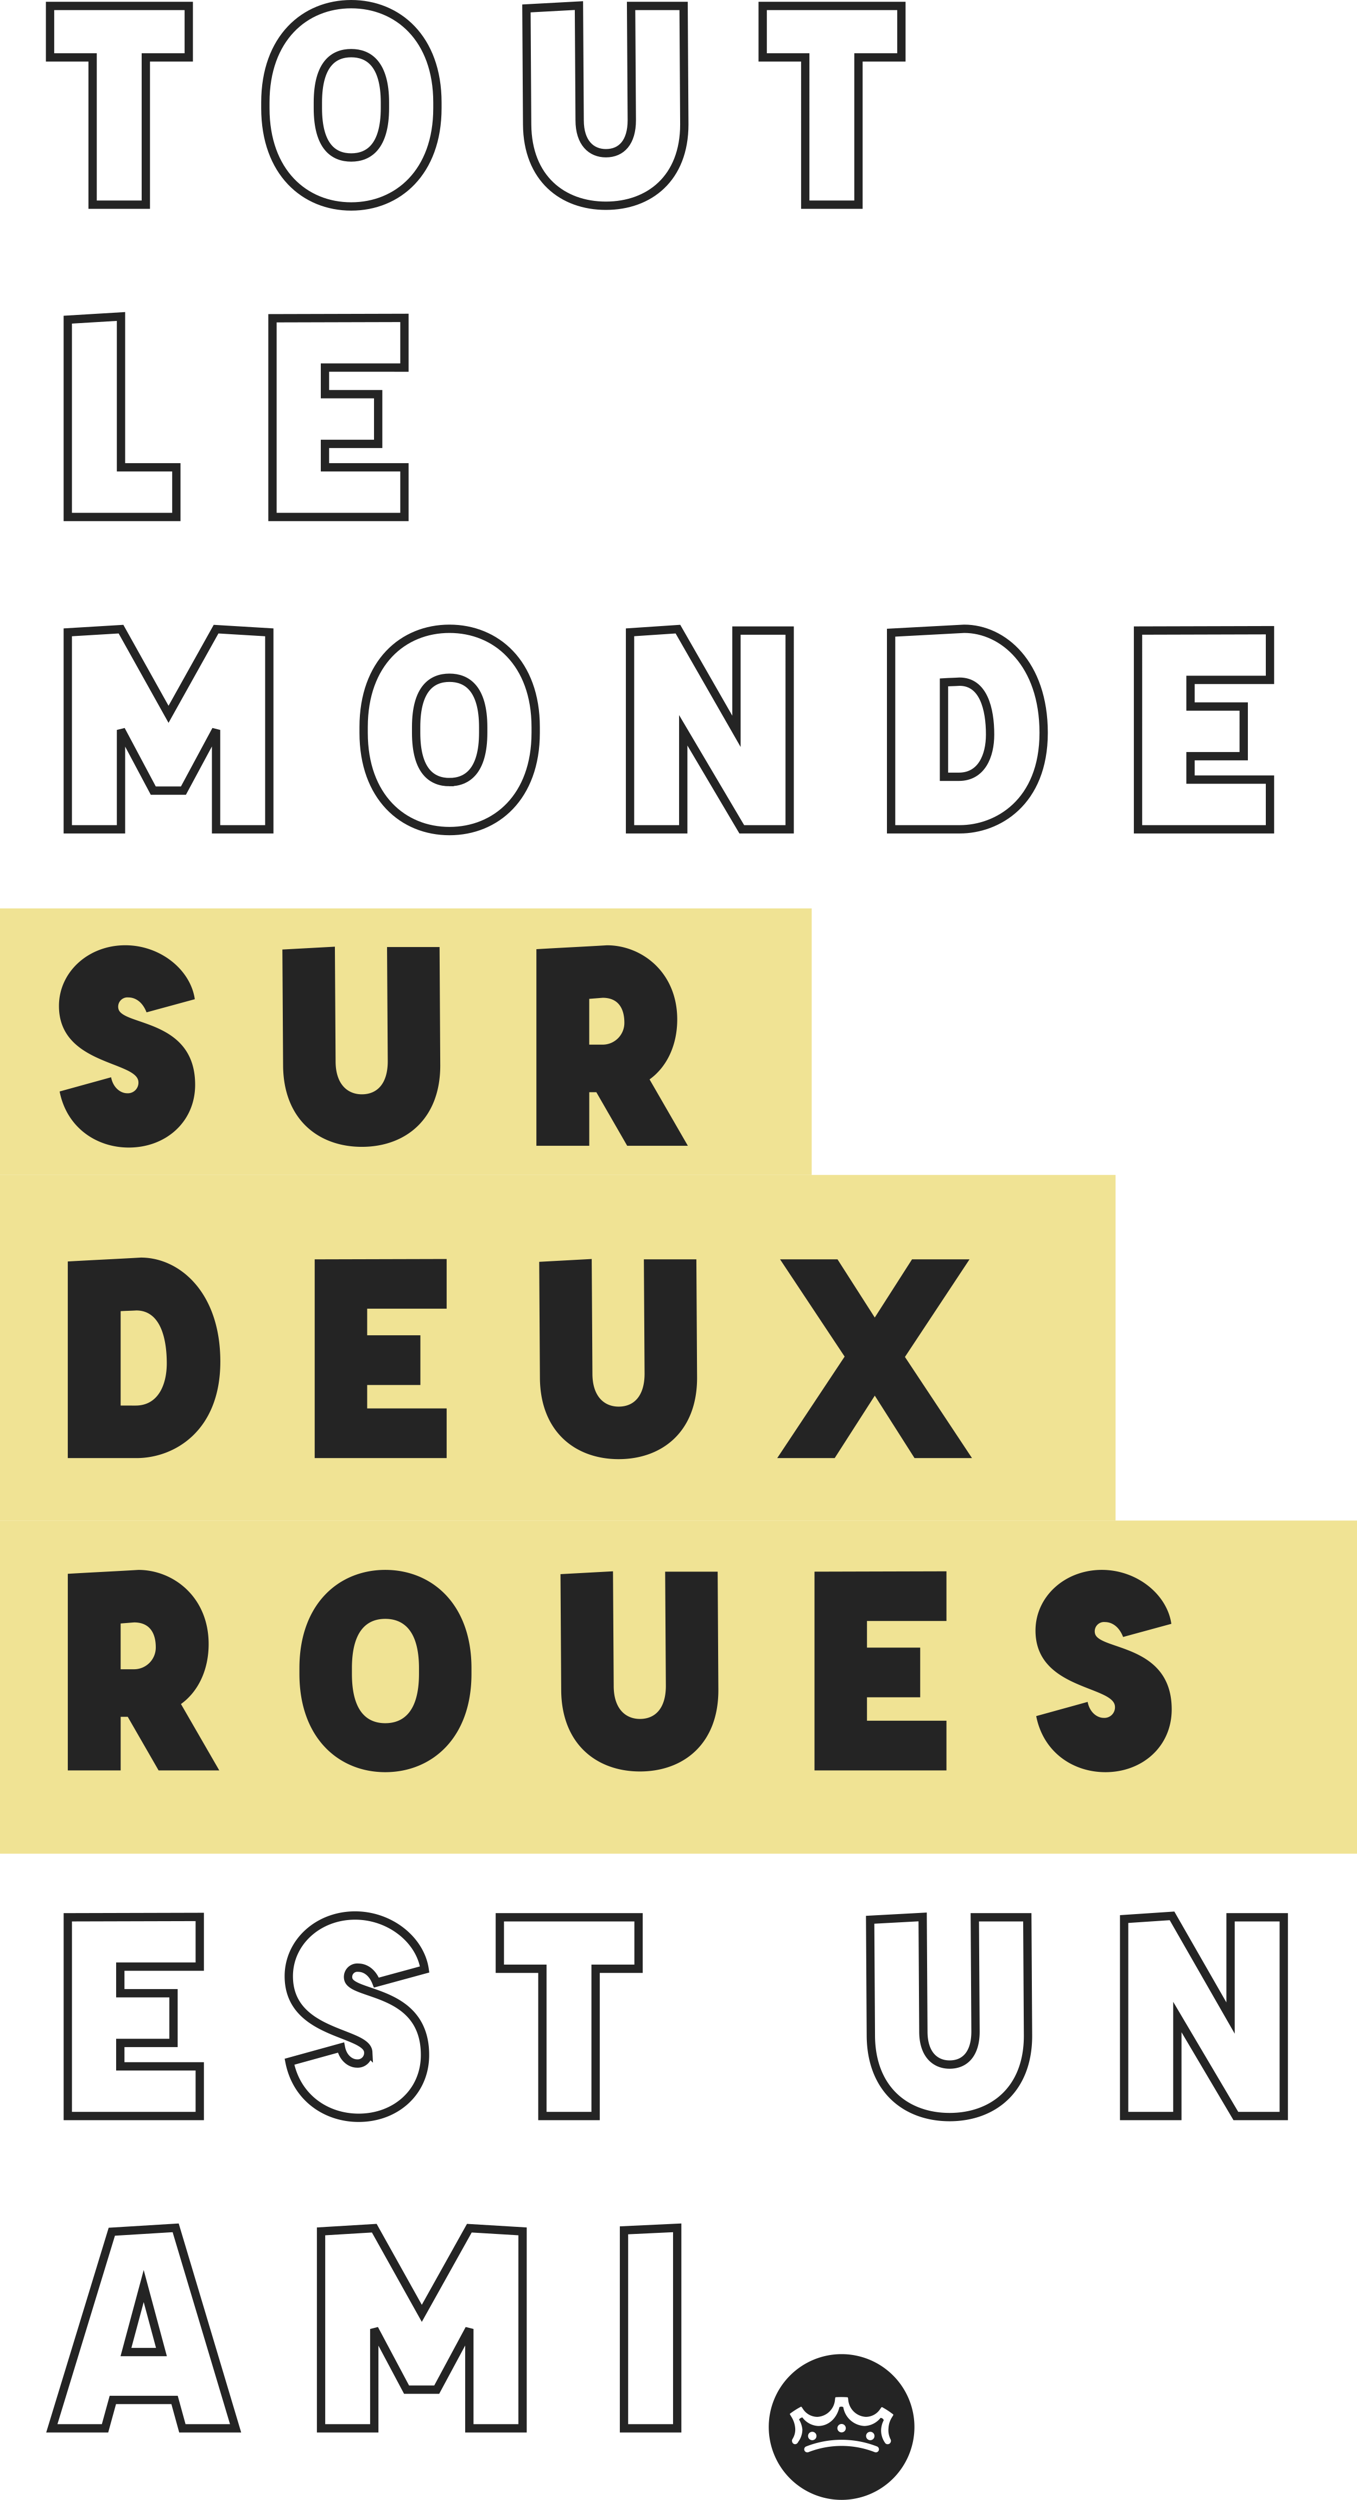
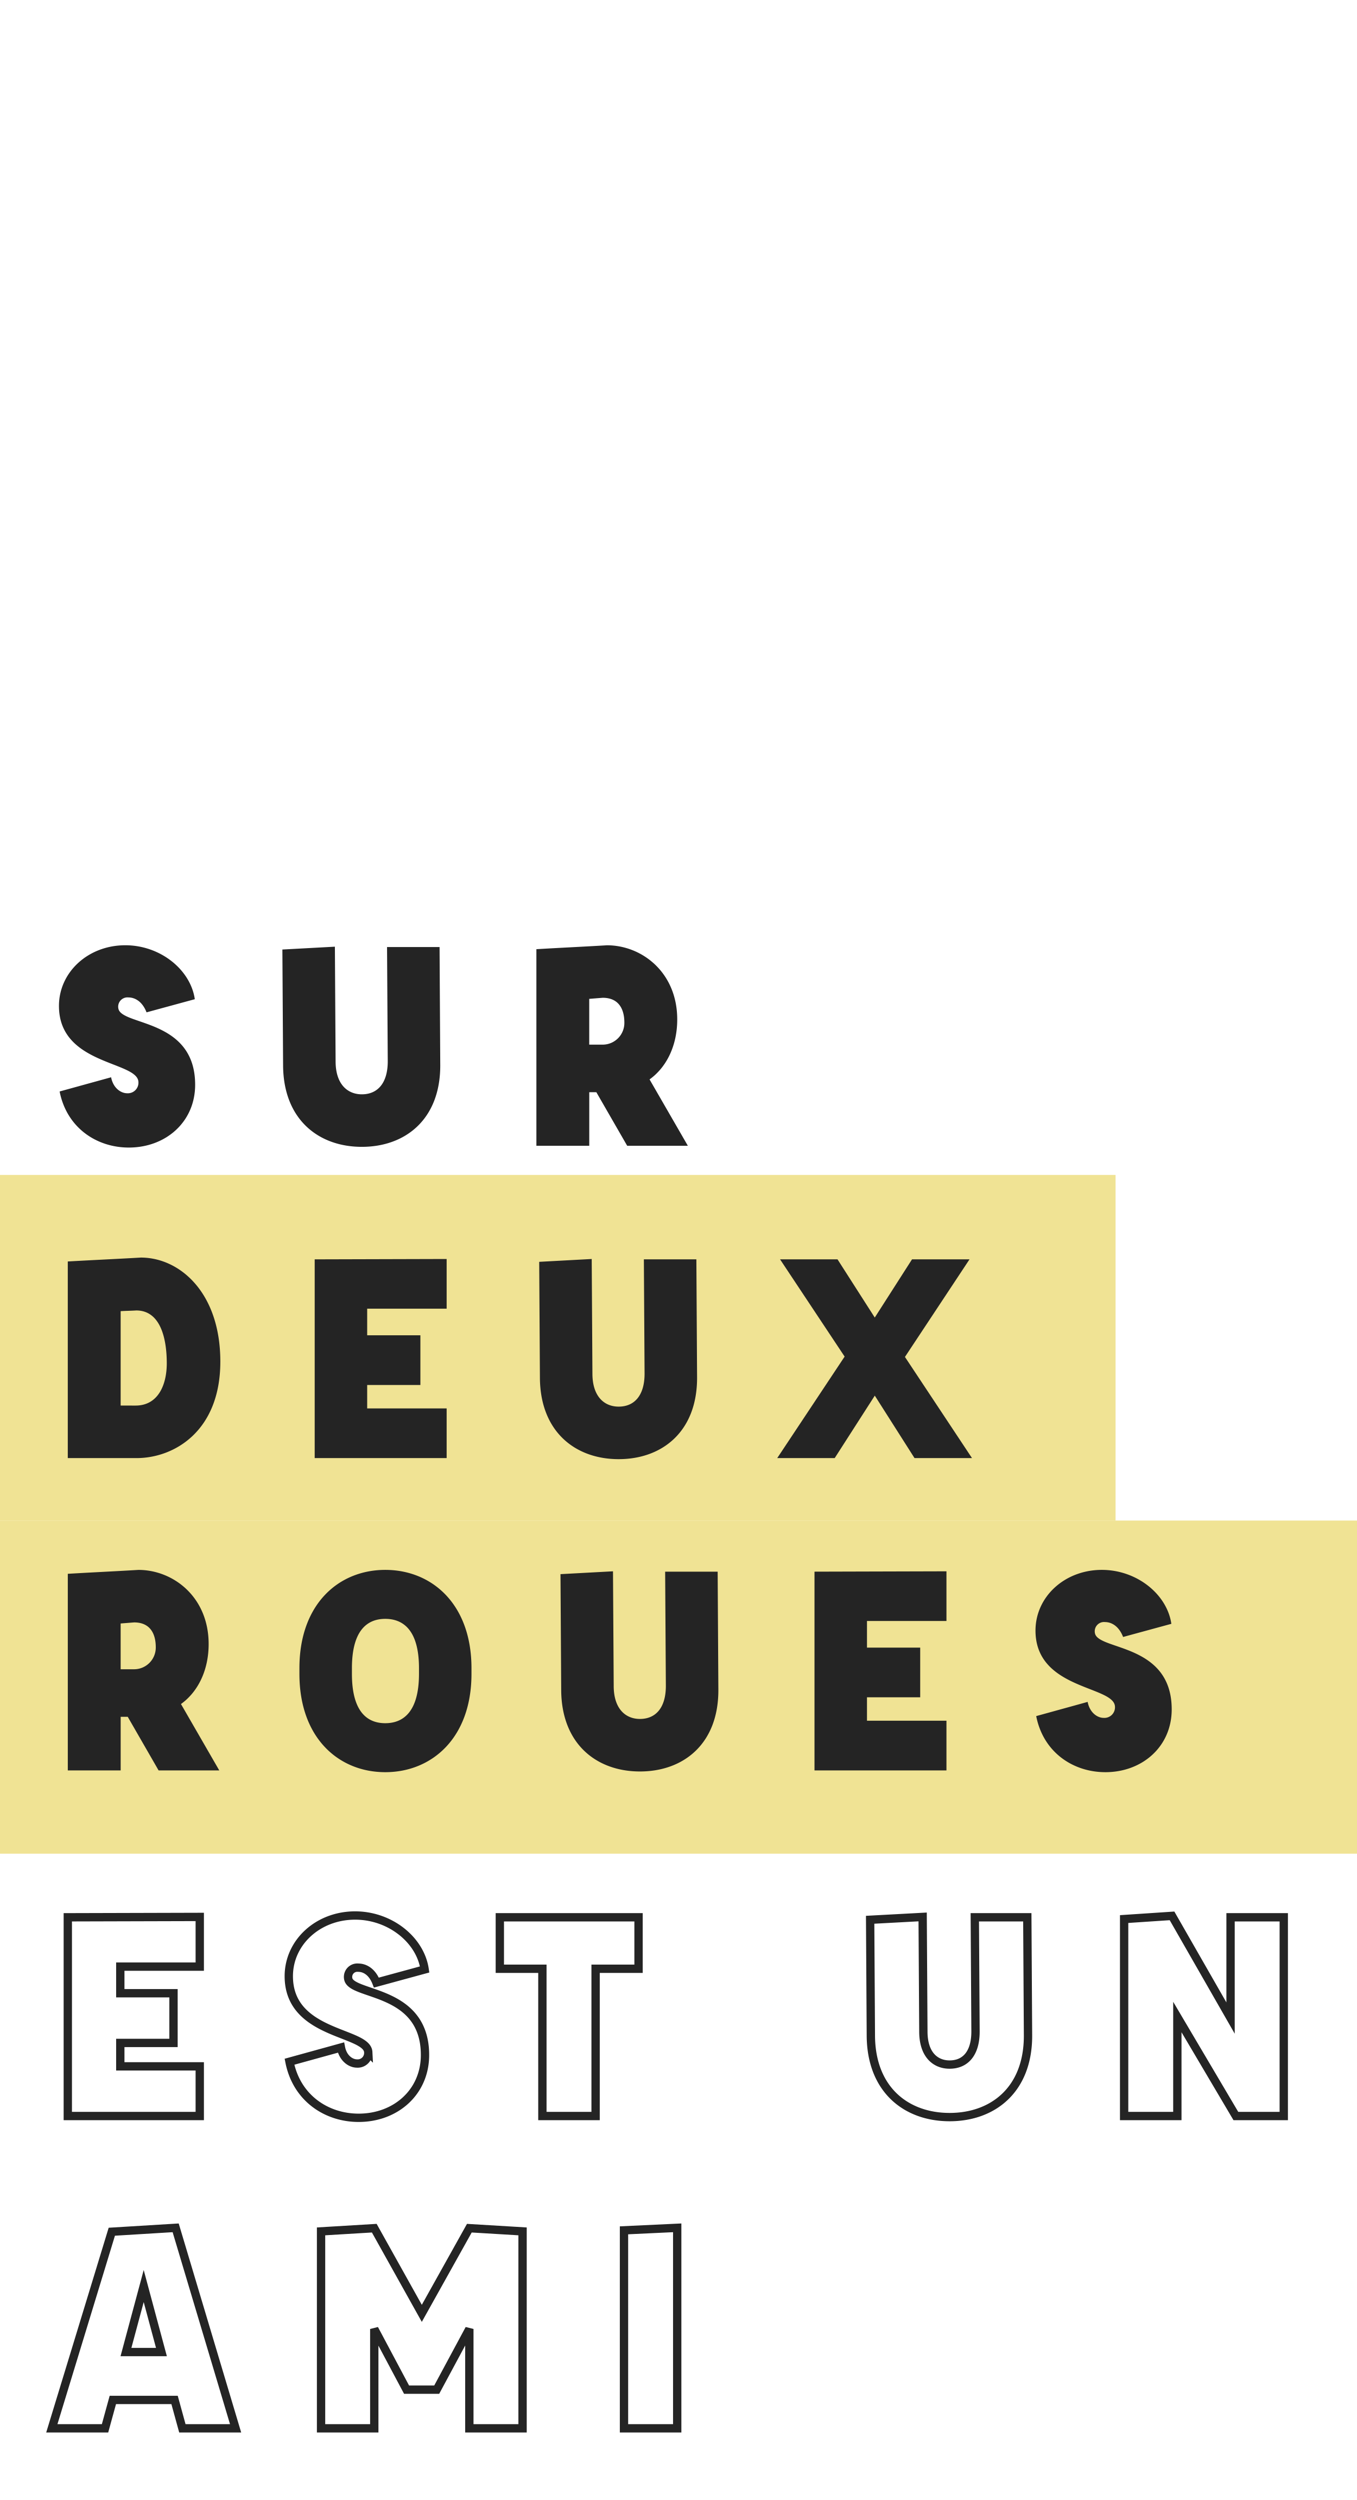
<svg xmlns="http://www.w3.org/2000/svg" width="326" height="600.332" viewBox="0 0 326 600.332">
  <g id="Logo-ToutLeMonde" transform="translate(-1323 -1003.847)">
-     <rect id="Rectangle_7" data-name="Rectangle 7" width="195" height="64" transform="translate(1323 1222)" fill="#f0e394" />
    <rect id="Rectangle_8" data-name="Rectangle 8" width="268" height="83" transform="translate(1323 1286)" fill="#f0e394" />
    <rect id="Rectangle_9" data-name="Rectangle 9" width="326" height="80" transform="translate(1323 1369)" fill="#f0e394" />
-     <path id="Path_35074" data-name="Path 35074" d="M34.347,25.273H1.023V37.631H11.25V73H24.034V37.631H34.347ZM73.374,73.426c11.165,0,20.71-8.182,20.71-23.608V48.455c0-15.426-9.545-23.608-20.71-23.608S52.749,33.028,52.749,48.455v1.364C52.749,65.244,62.209,73.426,73.374,73.426Zm0-11.761c-4.176,0-8.011-2.557-8.011-11.847V48.455c0-9.29,3.835-11.847,8.011-11.847s8.1,2.557,8.1,11.847v1.364C81.47,59.108,77.55,61.665,73.374,61.665ZM134.56,73.256c10.4,0,18.835-6.562,18.835-19.517l-.17-28.466H140.611l.17,27.443c0,5.284-2.472,7.926-6.222,7.926-3.494,0-6.307-2.472-6.307-7.926l-.17-27.528-12.614.682.17,27.869C115.725,66.693,124.162,73.256,134.56,73.256Zm70.988-47.983H172.224V37.631h10.227V73h12.784V37.631h10.313Zm-187.48,110.8V99.847l-12.784.767V148h26.08V136.068Zm68.09-23.949V100.188l-31.7.085V148h31.7V136.068H67.067v-5.625H79.851V118.511H67.067v-6.392ZM40.909,174.932l-11.42,20.455-11.42-20.455L5.284,175.7V223H18.068V199.136l7.756,14.574h7.244l7.841-14.574V223H53.693V175.7Zm56.073,48.494c11.165,0,20.71-8.182,20.71-23.608v-1.364c0-15.426-9.545-23.608-20.71-23.608s-20.625,8.182-20.625,23.608v1.364C76.357,215.244,85.817,223.426,96.982,223.426Zm0-11.761c-4.176,0-8.011-2.557-8.011-11.847v-1.364c0-9.29,3.835-11.847,8.011-11.847s8.1,2.557,8.1,11.847v1.364C105.078,209.108,101.158,211.665,96.982,211.665Zm68.942-36.392v24.2l-14.062-24.545-11.506.767V223H153.14V199.222L167.2,223h11.506V175.273ZM203.076,223H219.61c8.949,0,20.114-6.392,20.114-23.182,0-16.619-9.8-24.972-19.091-24.972-5.881.341-11.676.6-17.557.938Zm12.7-12.614v-22.67c1.278-.085,2.472-.085,3.75-.17,5.71,0,7.33,6.477,7.33,12.7,0,5.114-2.045,10.142-7.5,10.142Zm78.317-23.267V175.188l-31.7.085V223h31.7V211.068H275v-5.625h12.784V193.511H275v-6.392Z" transform="translate(1334 980)" fill="none" stroke="#242424" stroke-width="2" />
    <path id="Path_35075" data-name="Path 35075" d="M19.943,73.426c8.864,0,15.938-6.136,15.938-15.085,0-15.767-17.3-14.148-18.409-18.153a2.228,2.228,0,0,1,2.386-2.812c1.534,0,3.324.938,4.347,3.58L35.8,37.8c-1.023-7.074-8.267-12.955-16.7-12.955-8.949,0-15.937,6.477-15.937,14.574,0,14.233,18.835,13.21,19.091,18.239a2.541,2.541,0,0,1-2.727,2.727c-1.449,0-3.324-1.193-3.835-3.835L3.324,59.96C5.028,68.653,12.188,73.426,19.943,73.426Zm55.987-.17c10.4,0,18.835-6.562,18.835-19.517L94.6,25.273H81.982l.17,27.443c0,5.284-2.472,7.926-6.222,7.926-3.494,0-6.307-2.472-6.307-7.926l-.17-27.528-12.614.682.17,27.869C57.1,66.693,65.533,73.256,75.931,73.256ZM154.248,73l-9.2-15.937c4.261-3.068,6.648-8.352,6.648-14.4,0-11.335-8.523-17.812-16.875-17.812-5.625.341-11.335.6-16.96.938V73h12.7V60.131h1.7L139.674,73ZM130.555,37.716l3.239-.256c3.92,0,5.2,2.813,5.2,5.966a5.214,5.214,0,0,1-5.114,5.284h-3.324ZM5.284,148H21.818c8.949,0,20.114-6.392,20.114-23.182,0-16.619-9.8-24.972-19.091-24.972-5.881.341-11.676.6-17.557.937Zm12.7-12.614v-22.67c1.278-.085,2.472-.085,3.75-.17,5.71,0,7.33,6.477,7.33,12.7,0,5.114-2.045,10.142-7.5,10.142ZM96.3,112.119V100.188l-31.7.085V148H96.3V136.068H77.209v-5.625H89.993V118.511H77.209v-6.392Zm41.328,36.136c10.4,0,18.835-6.562,18.835-19.517l-.17-28.466H143.68l.17,27.443c0,5.284-2.472,7.926-6.222,7.926-3.494,0-6.307-2.472-6.307-7.926l-.17-27.528-12.614.682.17,27.869C118.793,141.693,127.231,148.256,137.628,148.256Zm84.88-.256L206.4,123.71l15.511-23.437H208.1l-8.949,13.977-8.949-13.977H176.4l15.511,23.352L175.718,148h13.807l9.631-15,9.545,15ZM41.676,223l-9.2-15.937c4.261-3.068,6.648-8.352,6.648-14.4,0-11.335-8.523-17.812-16.875-17.812-5.625.341-11.335.6-16.96.938V223h12.7V210.131h1.7L27.1,223ZM17.983,187.716l3.239-.256c3.92,0,5.2,2.813,5.2,5.966a5.214,5.214,0,0,1-5.114,5.284H17.983Zm63.573,35.71c11.165,0,20.71-8.182,20.71-23.608v-1.364c0-15.426-9.545-23.608-20.71-23.608s-20.625,8.182-20.625,23.608v1.364C60.931,215.244,70.391,223.426,81.556,223.426Zm0-11.761c-4.176,0-8.011-2.557-8.011-11.847v-1.364c0-9.29,3.835-11.847,8.011-11.847s8.1,2.557,8.1,11.847v1.364C89.652,209.108,85.732,211.665,81.556,211.665Zm61.186,11.591c10.4,0,18.835-6.562,18.835-19.517l-.17-28.466H148.793l.17,27.443c0,5.284-2.472,7.926-6.222,7.926-3.494,0-6.307-2.472-6.307-7.926l-.17-27.528-12.614.682.17,27.869C123.907,216.693,132.344,223.256,142.742,223.256Zm73.63-36.136V175.188l-31.7.085V223h31.7V211.068H197.281v-5.625h12.784V193.511H197.281v-6.392Zm38.175,36.307c8.864,0,15.938-6.136,15.938-15.085,0-15.767-17.3-14.148-18.409-18.153a2.228,2.228,0,0,1,2.386-2.812c1.534,0,3.324.938,4.347,3.58L270.4,187.8c-1.023-7.074-8.267-12.955-16.7-12.955-8.949,0-15.937,6.477-15.937,14.574,0,14.233,18.835,13.21,19.091,18.239a2.541,2.541,0,0,1-2.727,2.727c-1.449,0-3.324-1.193-3.835-3.835l-12.358,3.409C239.632,218.653,246.791,223.426,254.547,223.426Z" transform="translate(1334 1206)" fill="#242424" />
    <path id="Path_35076" data-name="Path 35076" d="M36.989,37.119V25.188l-31.7.085V73h31.7V61.068H17.9V55.443H30.682V43.511H17.9V37.119ZM75.164,73.426c8.864,0,15.938-6.136,15.938-15.085,0-15.767-17.3-14.148-18.409-18.153a2.228,2.228,0,0,1,2.386-2.812c1.534,0,3.324.938,4.347,3.58L91.016,37.8c-1.023-7.074-8.267-12.955-16.7-12.955-8.949,0-15.938,6.477-15.938,14.574,0,14.233,18.835,13.21,19.091,18.239a2.541,2.541,0,0,1-2.727,2.727c-1.449,0-3.324-1.193-3.835-3.835L58.544,59.96C60.249,68.653,67.408,73.426,75.164,73.426ZM142.4,25.273H109.077V37.631H119.3V73h12.784V37.631H142.4Zm74.731,47.983c10.4,0,18.835-6.562,18.835-19.517l-.17-28.466H223.183l.17,27.443c0,5.284-2.472,7.926-6.222,7.926-3.494,0-6.307-2.472-6.307-7.926l-.17-27.528-12.614.682.17,27.869C198.3,66.693,206.734,73.256,217.132,73.256Zm67.493-47.983v24.2L270.563,24.932l-11.506.767V73h12.784V49.222L285.9,73h11.506V25.273ZM32.813,148H45.6l-14.4-48.153-15.341.937L1.449,148H14.233l1.875-6.818h14.83ZM19.261,129.676l4.261-15.852,4.261,15.852Zm82.493-29.744-11.42,20.455L78.914,99.932,66.13,100.7V148H78.914V124.136l7.756,14.574h7.244l7.841-14.574V148h12.784V100.7Zm49.936-.085-12.784.6V148h12.784Z" transform="translate(1334 1439)" fill="none" stroke="#242424" stroke-width="2" />
-     <path id="Path_99" data-name="Path 99" d="M183.084,1101.731a17.5,17.5,0,1,0,17.5,17.5A17.5,17.5,0,0,0,183.084,1101.731Zm8.92,23.135a.741.741,0,0,1-.966.4,21.928,21.928,0,0,0-15.907,0,.745.745,0,0,1-.284.052.735.735,0,0,1-.286-1.413,23.415,23.415,0,0,1,17.045,0A.737.737,0,0,1,192,1124.866Zm-16.973-3.477a1.01,1.01,0,1,1,1.009,1.011A1.011,1.011,0,0,1,175.031,1121.389Zm7.044-1.876a1.01,1.01,0,1,1,1.009,1.01A1.01,1.01,0,0,1,182.075,1119.513Zm6.894,1.876a1.01,1.01,0,1,1,1.009,1.011A1.011,1.011,0,0,1,188.969,1121.389Zm6.229-4.505a5.31,5.31,0,0,0-.843,2.6,4.87,4.87,0,0,0,.463,2.646.824.824,0,0,1-.214,1.093.739.739,0,0,1-.41.135.414.414,0,0,1-.067.008.725.725,0,0,1-.616-.348l-.014-.022a5.174,5.174,0,0,1-.92-3.008,5.485,5.485,0,0,1,.632-2.384.8.8,0,0,0-.769-.563,5.118,5.118,0,0,1-3.851,1.944,5.4,5.4,0,0,1-5.1-4.528.968.968,0,0,0-.928,0c-.629,2.706-2.608,4.528-5.083,4.528a4.99,4.99,0,0,1-3.8-2.045,1.061,1.061,0,0,0-.812.507,5.5,5.5,0,0,1,.8,2.424,5.023,5.023,0,0,1-.948,2.857l-.041.066c-.038.065-.077.129-.121.2a.846.846,0,0,1-.119.138.72.72,0,0,1-.521.228.708.708,0,0,1-.421-.139.748.748,0,0,1-.269-.38.811.811,0,0,1,.076-.744,4.181,4.181,0,0,0,.642-2.536,6.033,6.033,0,0,0-.953-2.832l-.292-.492a.2.2,0,0,1,.059-.268l.454-.318c.508-.358,1.047-.7,1.6-1.01l.432-.245a.2.2,0,0,1,.268.06l.284.428a4.148,4.148,0,0,0,3.447,1.915,4.471,4.471,0,0,0,4.25-4.06l.066-.495a.2.2,0,0,1,.192-.177l.472-.014c.564-.021,1.153-.018,1.742.007l.469.022a.2.2,0,0,1,.19.178l.064.486a4.469,4.469,0,0,0,4.247,4.053,4.12,4.12,0,0,0,3.392-1.838l.293-.413a.2.2,0,0,1,.265-.059l.427.247a19.15,19.15,0,0,1,1.679,1.1l.437.318a.206.206,0,0,1,.055.264Z" transform="translate(1342.095 467.448)" fill="#242424" />
  </g>
</svg>